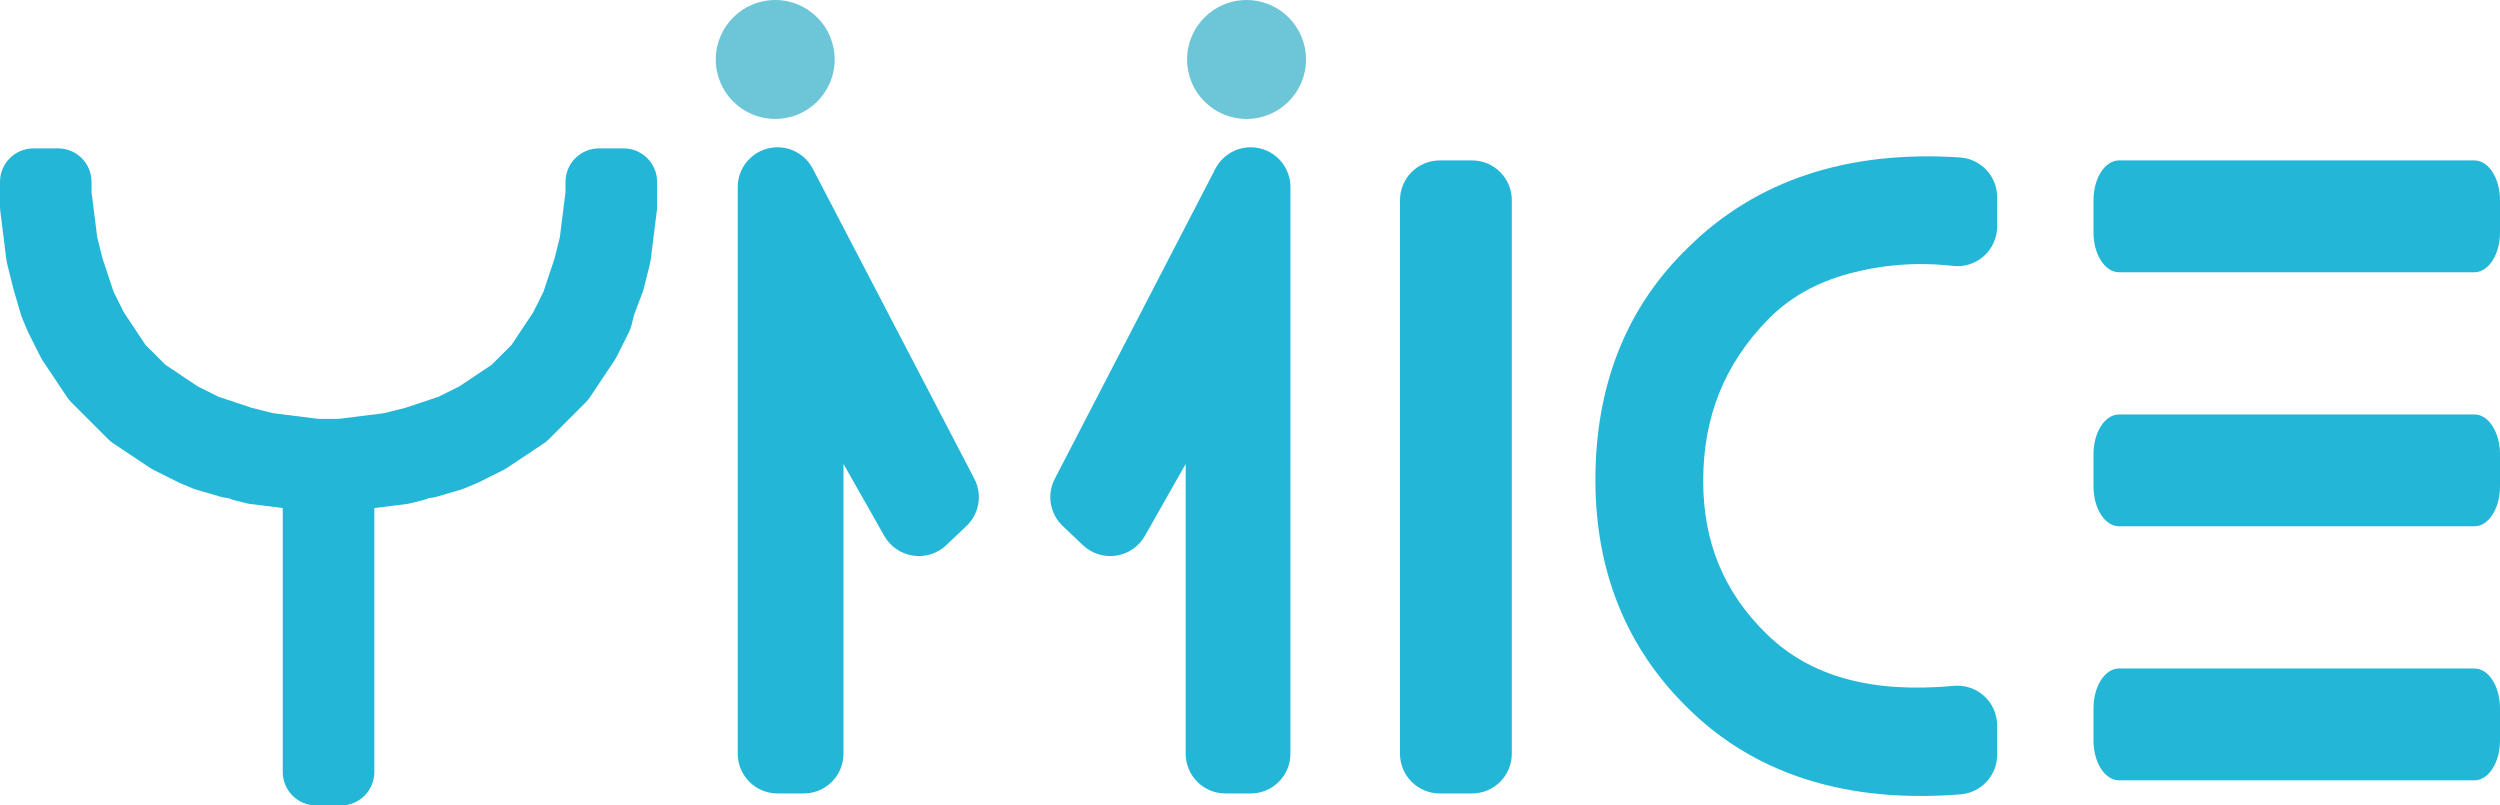
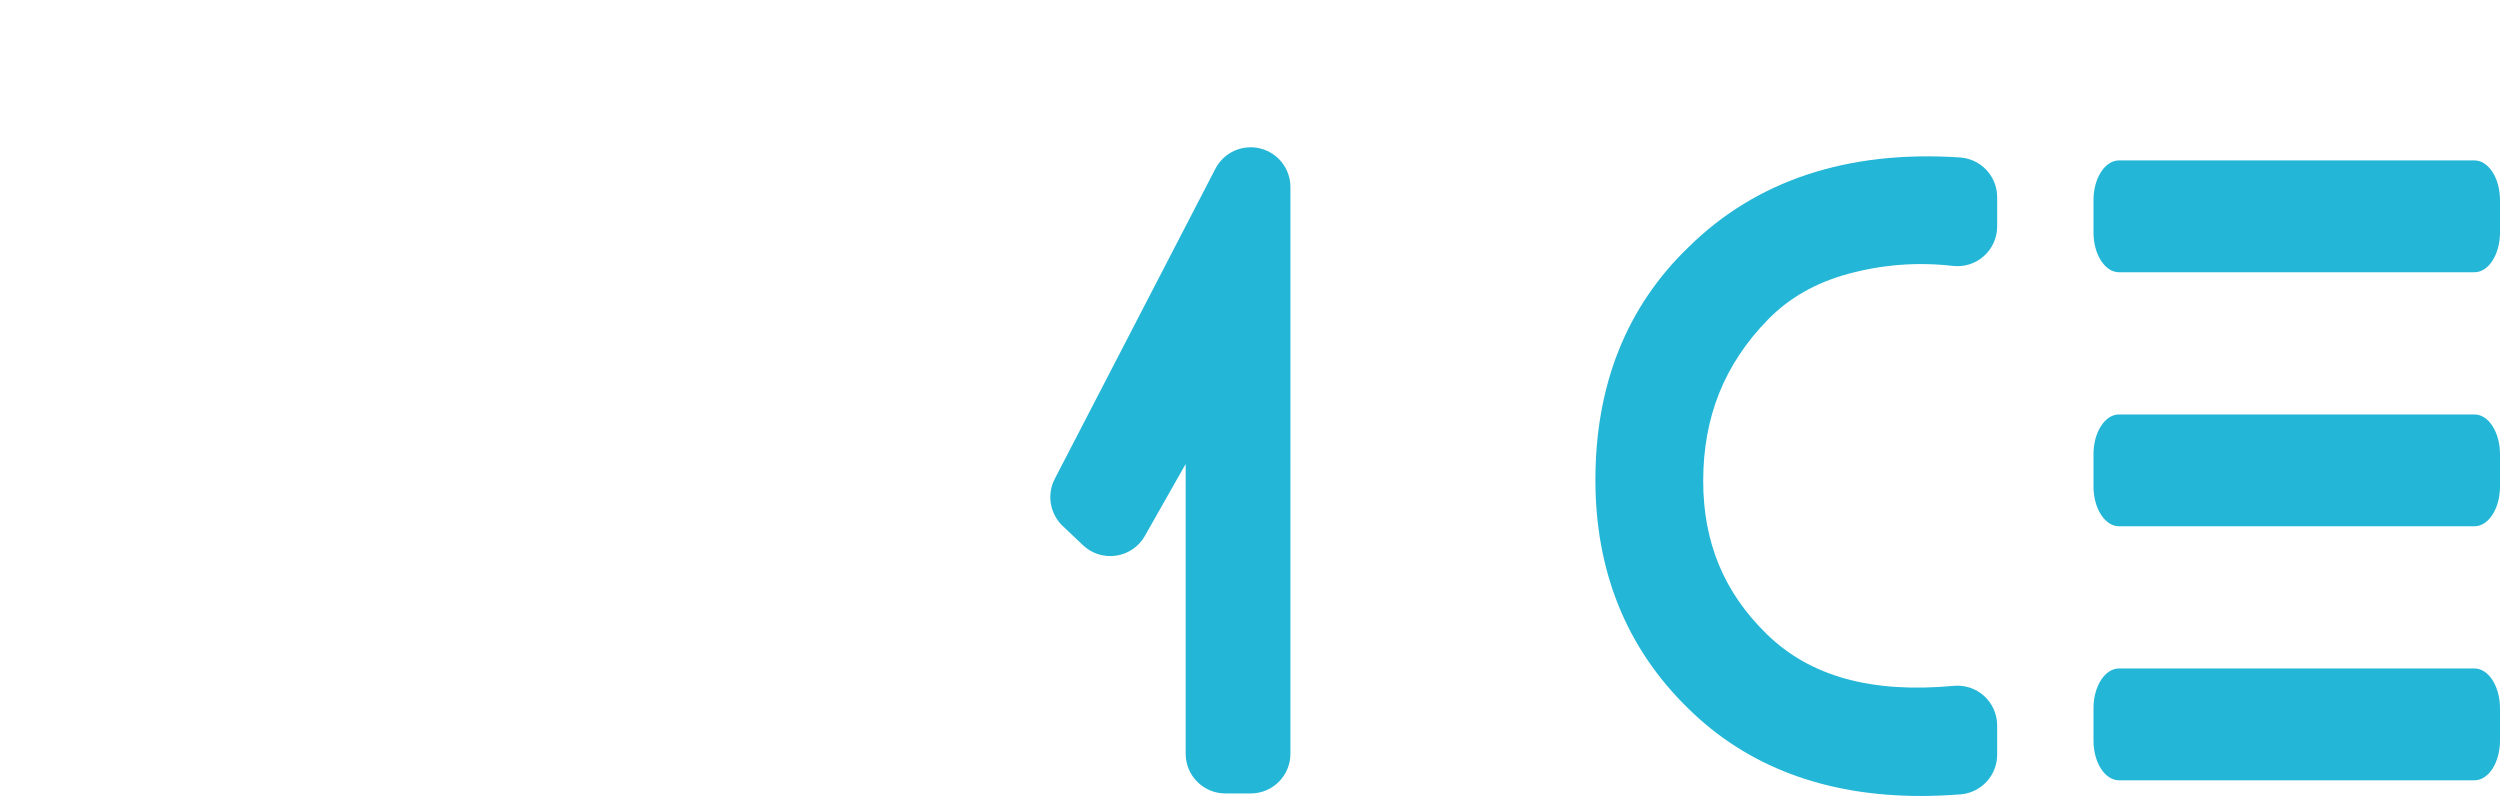
<svg xmlns="http://www.w3.org/2000/svg" version="1.1" id="Layer_1" x="0px" y="0px" width="439.898px" height="141.732px" viewBox="0 0 439.898 141.732" enable-background="new 0 0 439.898 141.732" xml:space="preserve">
  <path fill="#23B6D7" d="M221.721,26.116c-3.13-0.767-6.381,0.714-7.864,3.581l-28.262,54.565c-1.429,2.765-0.862,6.14,1.397,8.286  l3.555,3.376c1.559,1.482,3.717,2.166,5.843,1.848c2.128-0.314,3.997-1.594,5.055-3.465l7.185-12.669v50.987  c0,3.86,3.133,6.99,6.994,6.99h4.443c3.867,0,6.996-3.13,6.996-6.99V32.913C227.063,29.685,224.856,26.879,221.721,26.116" />
-   <path fill="#23B6D7" d="M143.011,29.679c-1.492-2.861-4.738-4.333-7.867-3.561c-3.127,0.764-5.331,3.573-5.331,6.795v99.711  c0,3.862,3.133,6.991,6.994,6.991h4.622c3.864,0,6.993-3.129,6.993-6.991V81.637l7.182,12.67c1.065,1.871,2.93,3.149,5.059,3.465  c2.135,0.317,4.287-0.364,5.846-1.849l3.557-3.375c2.259-2.151,2.826-5.536,1.38-8.304L143.011,29.679z" />
-   <path fill="#23B6D7" d="M259.021,28.227h-5.689c-3.861,0-6.99,3.132-6.99,6.994v97.404c0,3.861,3.129,6.99,6.99,6.99h5.689  c3.864,0,6.997-3.129,6.997-6.99V35.221C266.018,31.359,262.885,28.227,259.021,28.227" />
  <path fill="#23B6D7" d="M439.898,40.907v-5.686c0-3.862-2.014-6.994-4.492-6.994H372.86c-2.479,0-4.492,3.132-4.492,6.994v5.686  c0,3.864,2.013,6.997,4.492,6.997h62.546C437.885,47.904,439.898,44.771,439.898,40.907" />
  <path fill="#23B6D7" d="M439.898,85.609V79.92c0-3.862-2.014-6.994-4.492-6.994H372.86c-2.479,0-4.492,3.132-4.492,6.994v5.689  c0,3.86,2.013,6.994,4.492,6.994h62.546C437.885,92.604,439.898,89.47,439.898,85.609" />
  <path fill="#23B6D7" d="M439.898,130.308v-5.686c0-3.865-2.014-6.997-4.492-6.997H372.86c-2.479,0-4.492,3.132-4.492,6.997v5.686  c0,3.867,2.013,6.994,4.492,6.994h62.546C437.885,137.302,439.898,134.175,439.898,130.308" />
  <path fill="#23B6D7" d="M344.887,27.709c-19.781-1.322-35.903,4.046-47.796,15.801c-10.859,10.45-16.365,24.227-16.365,40.945  c0,16.11,5.498,29.642,16.298,40.169c10.358,10.239,24.137,15.435,40.953,15.435c2.262,0,4.616-0.097,6.994-0.284  c3.639-0.286,6.447-3.326,6.447-6.97v-5.157c0-1.97-0.833-3.848-2.285-5.172c-1.452-1.325-3.401-1.981-5.359-1.793  c-14.422,1.336-25.213-1.617-32.864-9.071c-7.546-7.341-11.216-16.168-11.216-26.977c0-11.237,3.711-20.52,11.344-28.354  c3.777-3.87,8.408-6.517,14.161-8.09c6.045-1.649,12.227-2.114,18.416-1.4c1.992,0.231,3.968-0.396,5.46-1.724  c1.49-1.327,2.344-3.228,2.344-5.223v-5.155C351.418,31.006,348.563,27.955,344.887,27.709" />
-   <path fill="#6DC6D8" d="M146.869,10.465c0,5.782-4.68,10.465-10.462,10.465c-5.776,0-10.461-4.683-10.461-10.465  C125.946,4.689,130.631,0,136.407,0C142.189,0,146.869,4.689,146.869,10.465" />
-   <path fill="#6DC6D8" d="M229.808,10.465c0,5.782-4.686,10.465-10.465,10.465c-5.782,0-10.465-4.683-10.465-10.465  C208.878,4.689,213.561,0,219.343,0C225.123,0,229.808,4.689,229.808,10.465" />
-   <path fill="#23B6D7" d="M109.728,26.11h-4.327c-3.254,0-5.898,2.638-5.898,5.895v1.796l-0.989,7.934l-0.94,3.763l-1.961,5.877  l-1.811,3.624l-3.8,5.701l-3.497,3.497L80.804,68l-3.624,1.811l-5.877,1.958l-3.76,0.94l-7.94,0.992h-3.59l-7.936-0.992l-3.76-0.94  l-5.878-1.958L34.815,68l-5.698-3.803L25.615,60.7l-3.798-5.701l-1.814-3.624l-1.958-5.877l-0.94-3.763l-0.995-7.934v-1.796  c0-3.257-2.635-5.895-5.892-5.895H5.895C2.635,26.11,0,28.748,0,32.005v4.327c0,0.246,0.014,0.488,0.043,0.728l1.082,8.657  c0.029,0.235,0.072,0.469,0.13,0.698l1.082,4.326c0.017,0.076,0.037,0.148,0.058,0.22l1.267,4.324  c0.06,0.212,0.13,0.417,0.211,0.619l0.902,2.164c0.055,0.124,0.11,0.249,0.171,0.367l2.166,4.327  c0.107,0.22,0.229,0.431,0.364,0.636l4.325,6.485c0.217,0.327,0.468,0.625,0.74,0.903l6.488,6.486  c0.275,0.278,0.575,0.521,0.899,0.738l6.491,4.327c0.202,0.136,0.413,0.257,0.633,0.367l4.324,2.164  c0.122,0.058,0.243,0.114,0.374,0.167l2.16,0.902c0.202,0.081,0.405,0.159,0.616,0.221l4.327,1.261  c0.434,0.124,0.879,0.199,1.325,0.225c0.335,0.154,0.688,0.281,1.058,0.373l2.164,0.539c0.228,0.063,0.463,0.104,0.7,0.132  l5.652,0.706v46.446c0,3.257,2.64,5.892,5.894,5.892h4.327c3.257,0,5.895-2.635,5.895-5.892V89.395l5.652-0.706  c0.234-0.028,0.468-0.068,0.7-0.132l2.16-0.539c0.367-0.092,0.723-0.219,1.059-0.373c0.448-0.025,0.897-0.101,1.327-0.225  l4.327-1.261c0.209-0.062,0.414-0.14,0.613-0.221l2.167-0.902c0.121-0.053,0.246-0.109,0.367-0.167l4.327-2.164  c0.217-0.11,0.431-0.231,0.637-0.367l6.487-4.327c0.321-0.217,0.622-0.46,0.9-0.738l6.487-6.486  c0.278-0.278,0.521-0.576,0.738-0.903l4.324-6.485c0.136-0.205,0.258-0.416,0.37-0.636l2.161-4.327  c0.197-0.382,0.341-0.787,0.448-1.206l0.457-1.837l1.507-4.011c0.078-0.209,0.145-0.423,0.2-0.64l1.081-4.326  c0.058-0.229,0.102-0.463,0.131-0.698l1.081-8.657c0.029-0.24,0.047-0.482,0.047-0.728v-4.327  C115.623,28.748,112.979,26.11,109.728,26.11" />
</svg>